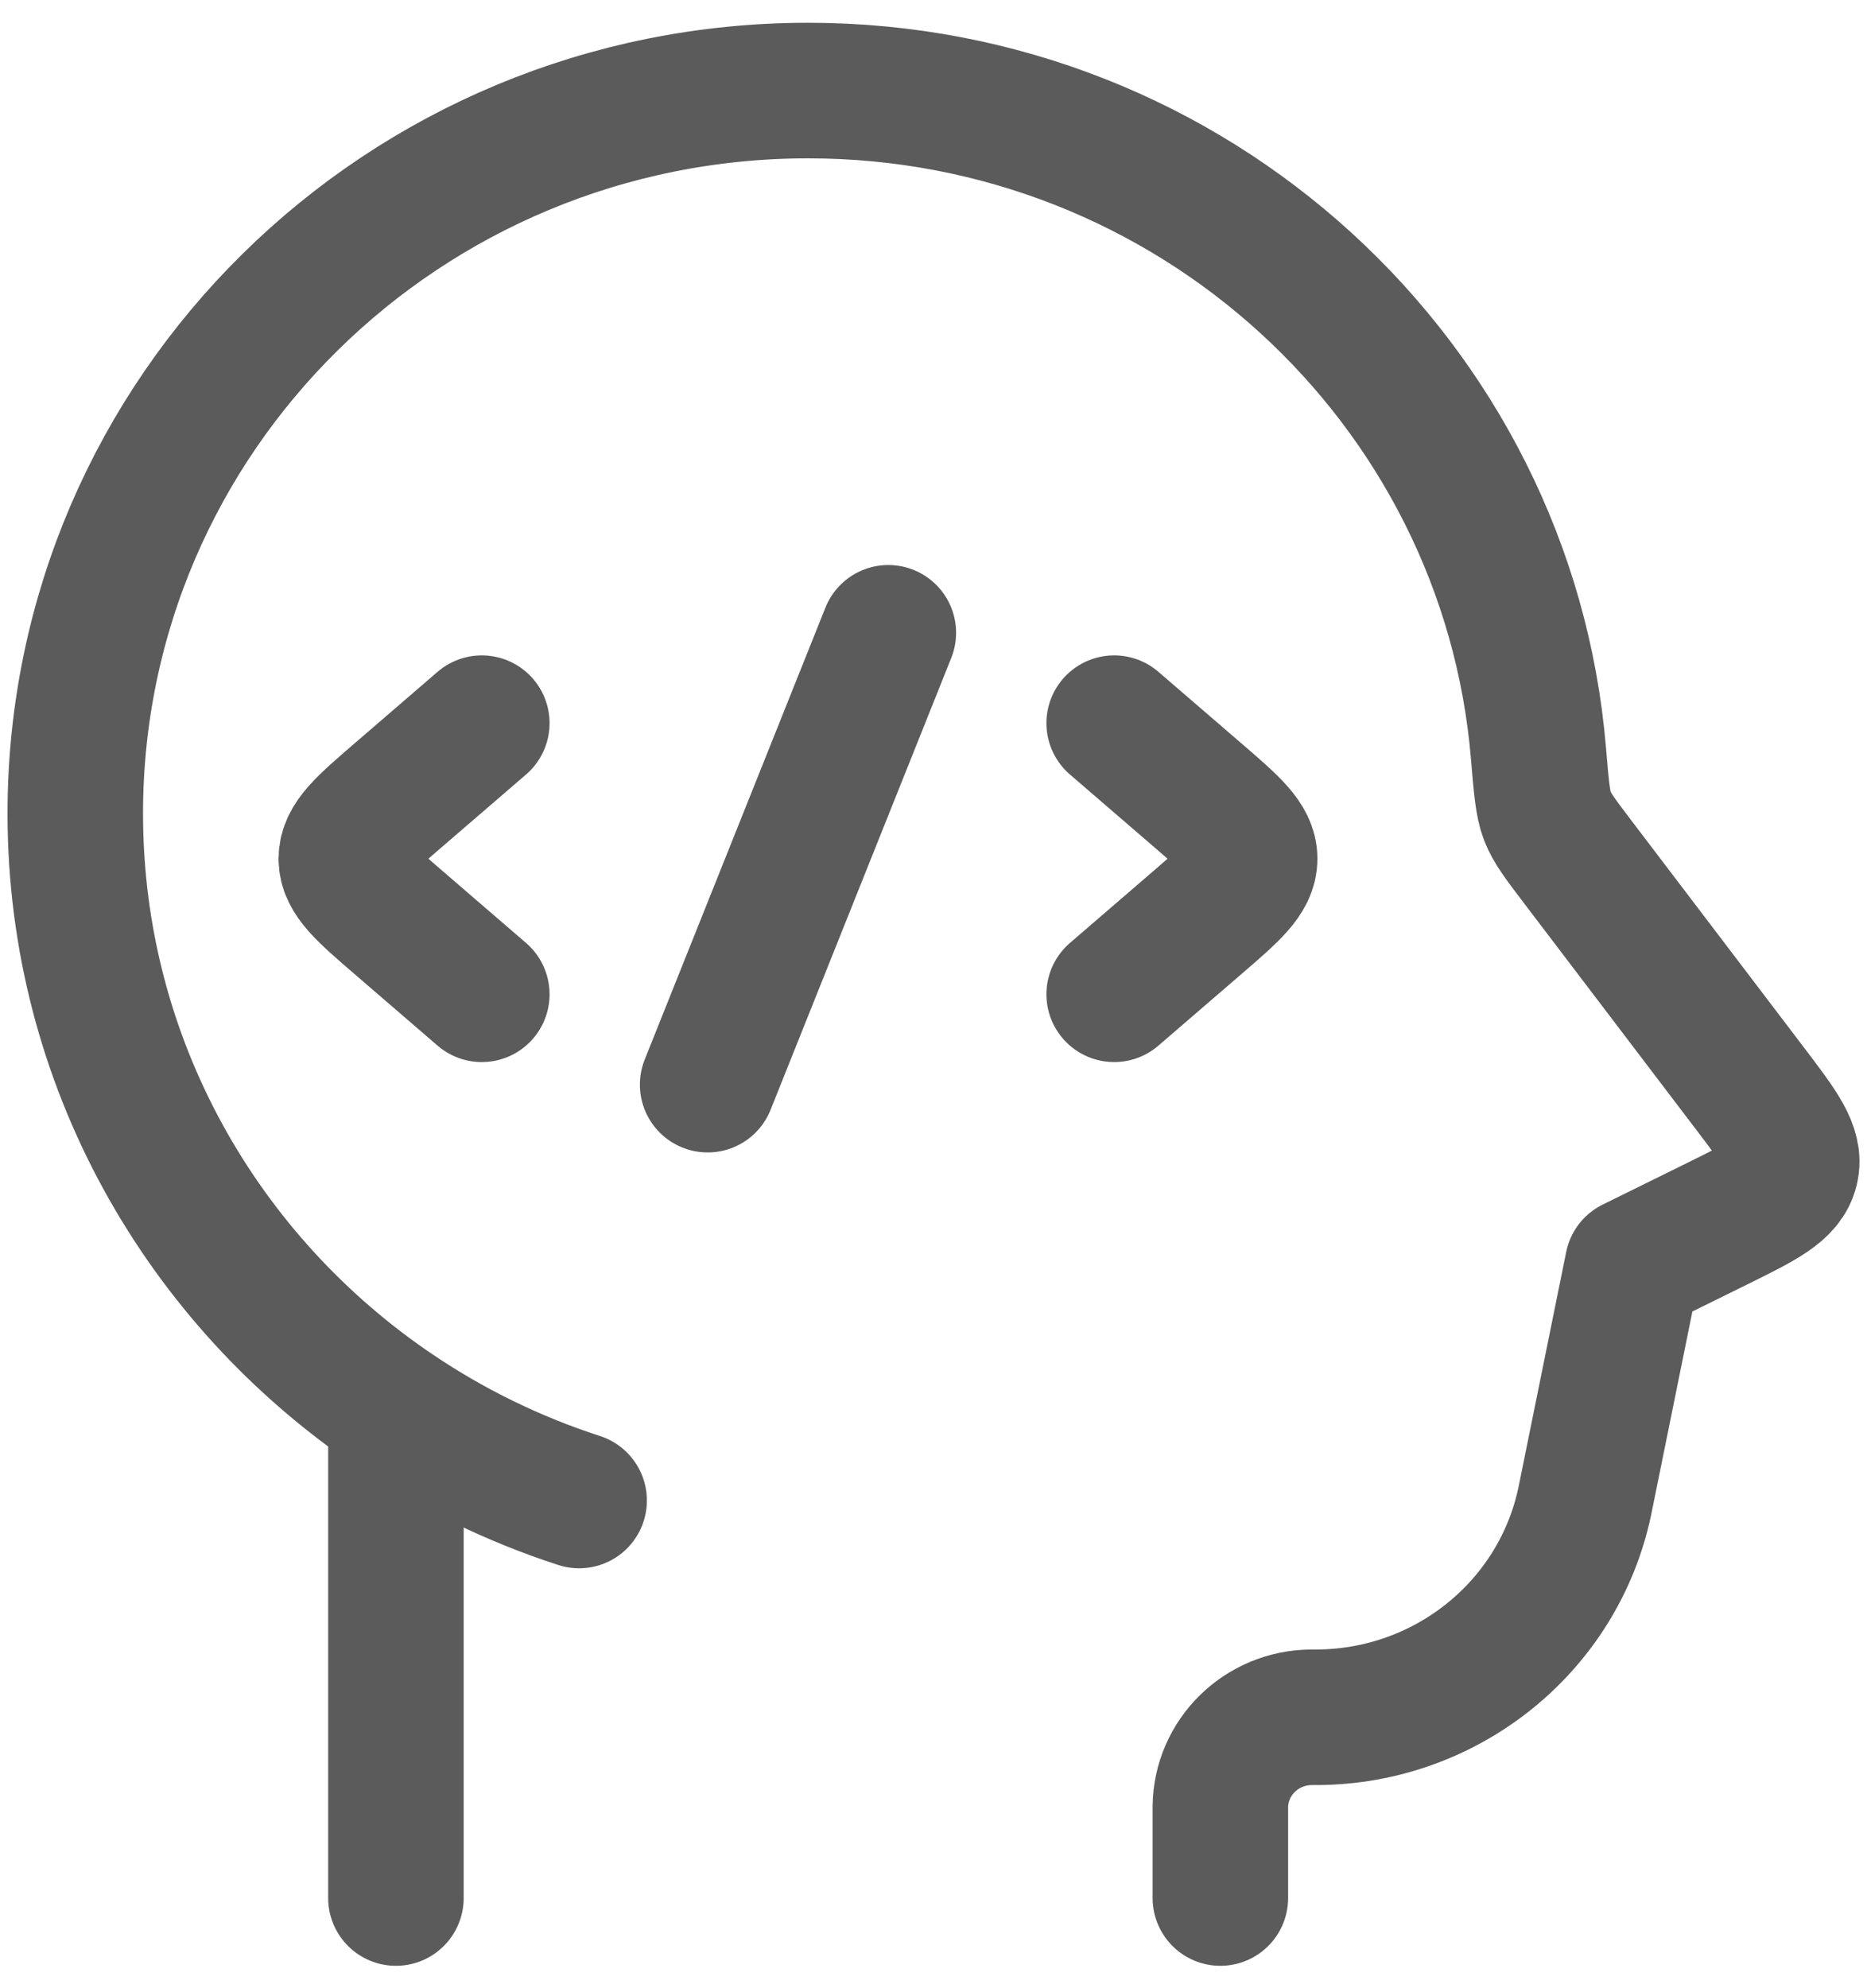
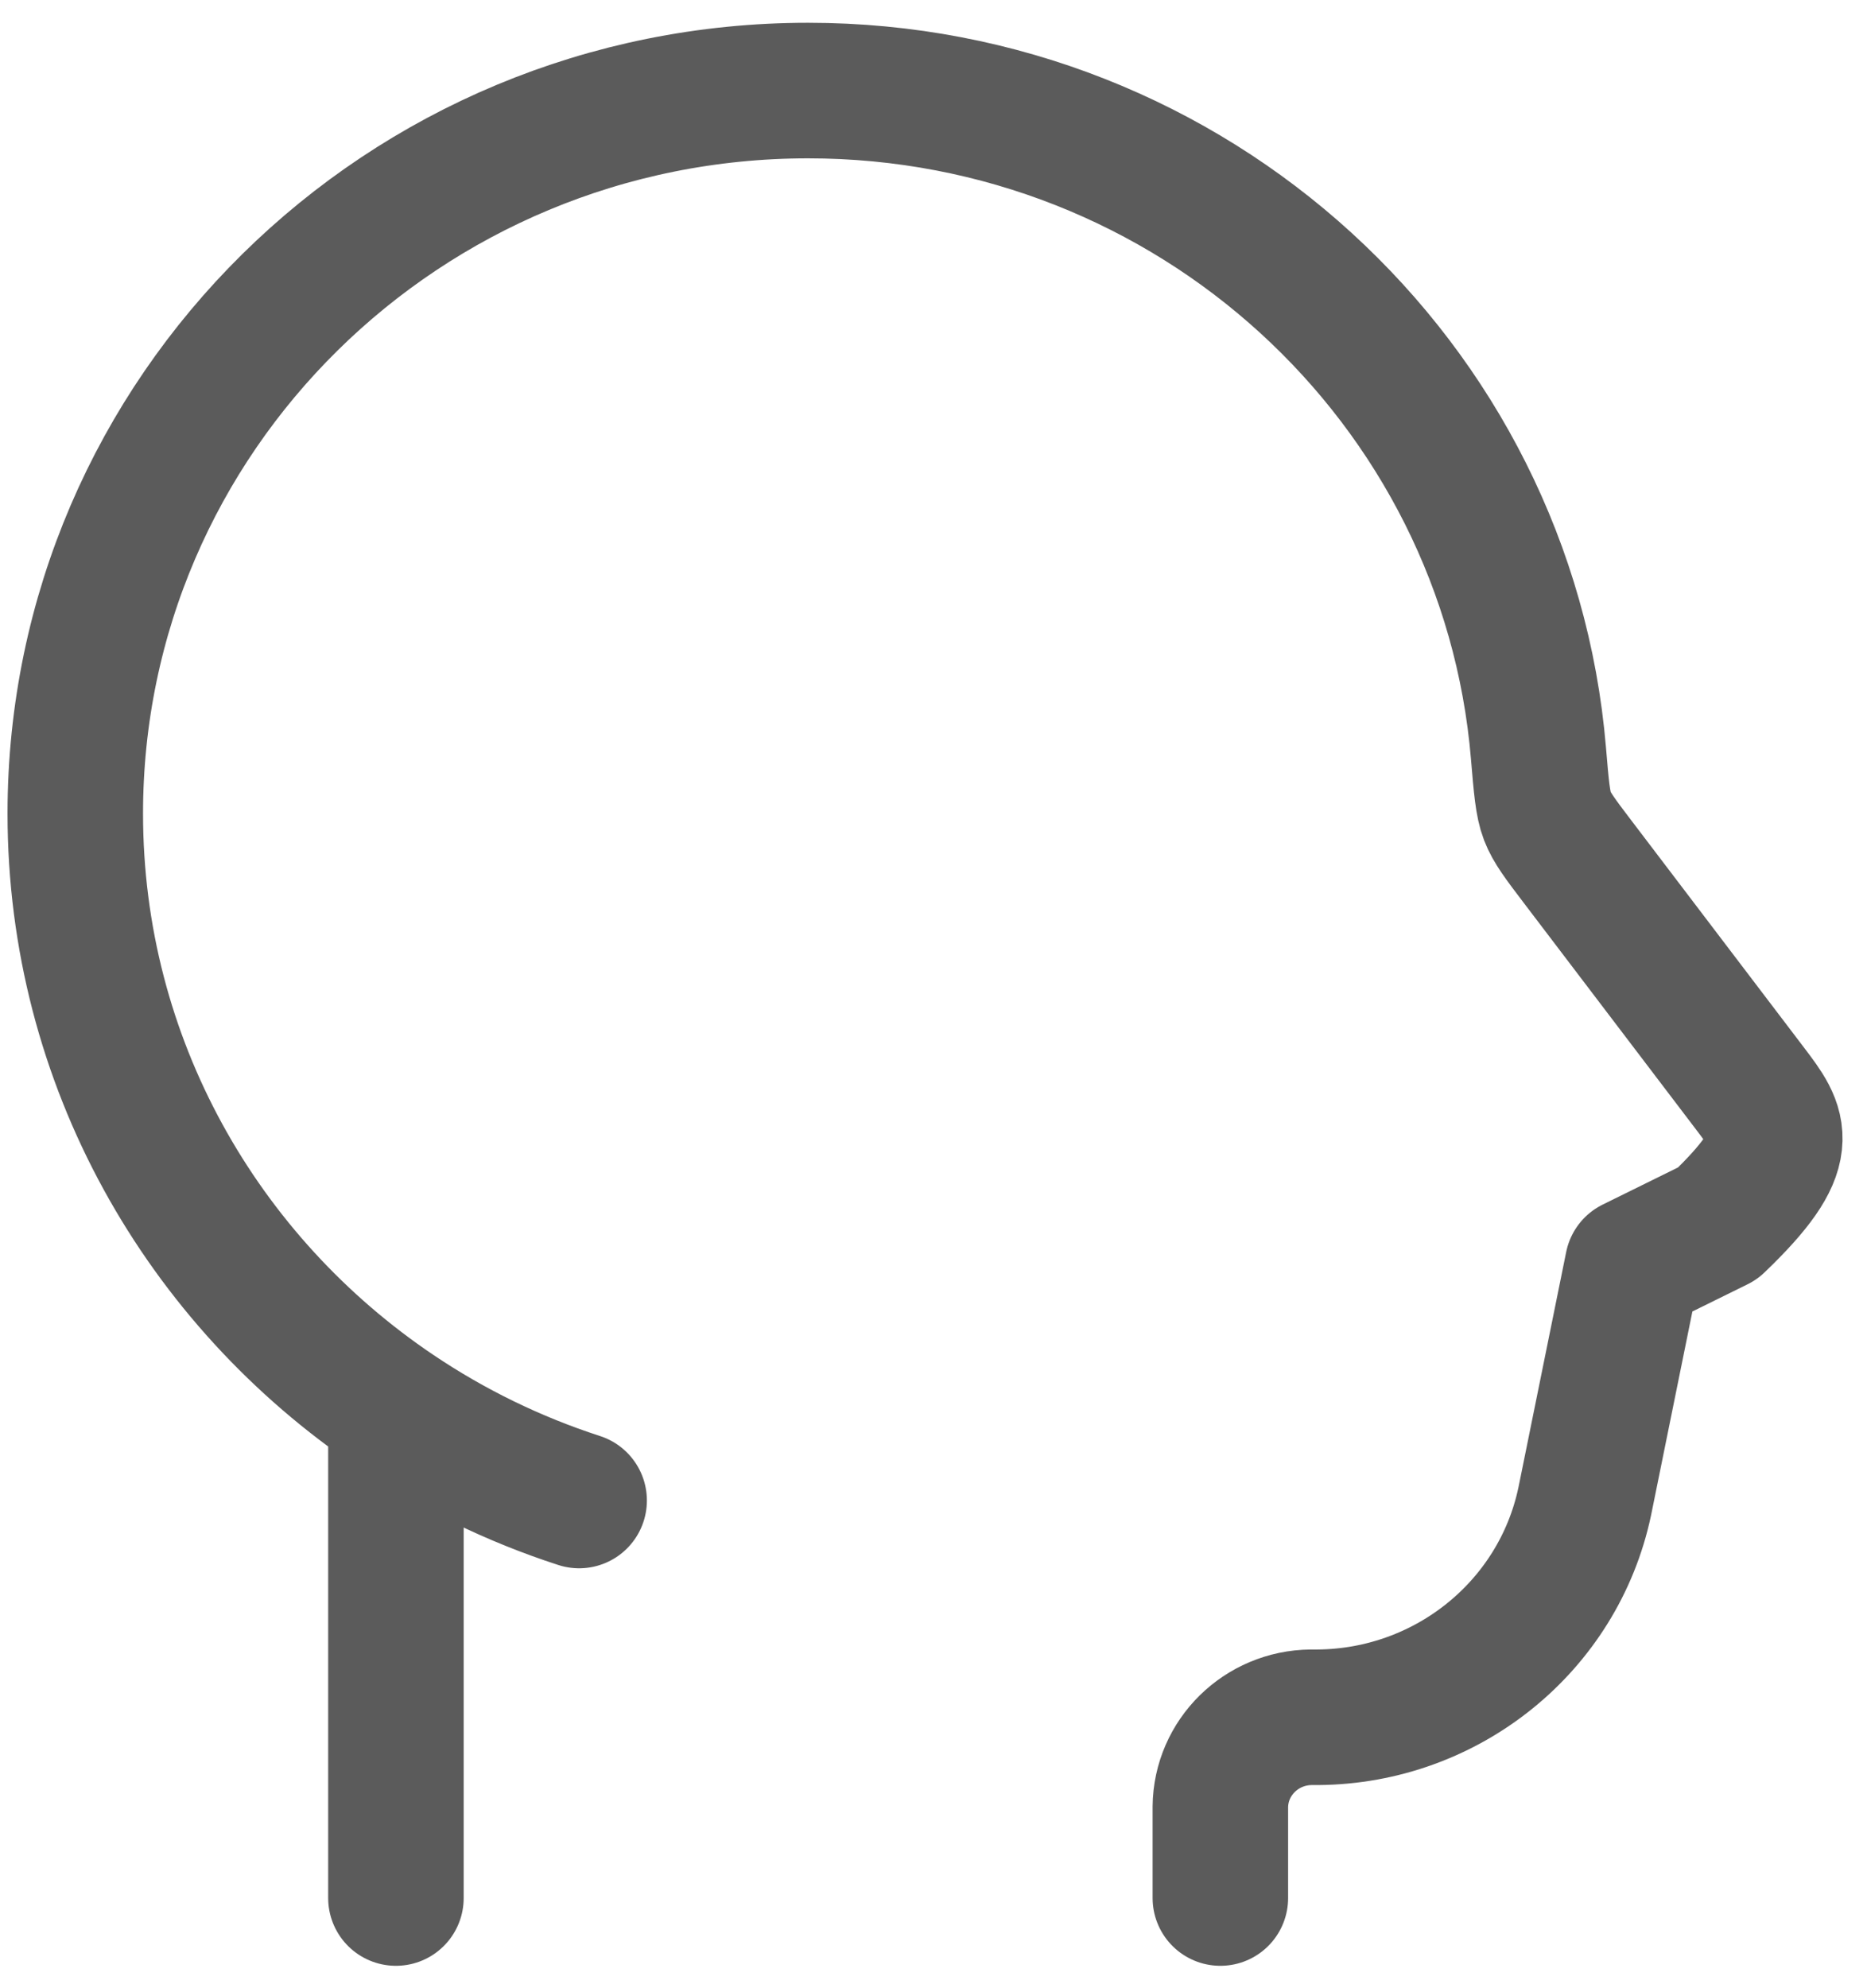
<svg xmlns="http://www.w3.org/2000/svg" width="31" height="33" viewBox="0 0 31 33" fill="none">
  <g id="elements">
-     <path id="Ellipse 1605" d="M20.263 31.503V30.02L20.263 29.989C20.271 29.172 20.941 28.511 21.77 28.503L21.883 28.503C24.03 28.486 25.875 26.994 26.313 24.921L26.329 24.843L27.108 21.003L28.52 20.307C29.275 19.934 29.653 19.748 29.735 19.406C29.817 19.065 29.563 18.732 29.056 18.065L26.195 14.303C25.91 13.928 25.768 13.741 25.692 13.543C25.616 13.345 25.592 13.065 25.545 12.503C25.03 6.344 19.797 1.503 13.418 1.503C6.698 1.503 1.25 6.876 1.25 13.503C1.25 17.627 3.36 21.266 6.574 23.426M6.574 23.426V31.503M6.574 23.426C7.503 24.051 8.526 24.552 9.616 24.905" stroke="#5B5B5B" stroke-width="2.25" stroke-linecap="round" stroke-linejoin="round" />
-     <path id="Vector 3203" d="M18.5 12.003L19.88 13.192C20.46 13.692 20.75 13.942 20.75 14.253C20.75 14.564 20.46 14.814 19.88 15.314L18.5 16.503" stroke="#5B5B5B" stroke-width="2.25" stroke-linecap="round" stroke-linejoin="round" />
-     <path id="Vector 3204" d="M8 12.003L6.62 13.192C6.04 13.692 5.75 13.942 5.75 14.253C5.75 14.564 6.04 14.814 6.62 15.314L8 16.503" stroke="#5B5B5B" stroke-width="2.25" stroke-linecap="round" stroke-linejoin="round" />
-     <path id="Vector 4679" d="M14.75 10.503L11.75 18.003" stroke="#5B5B5B" stroke-width="2.25" stroke-linecap="round" stroke-linejoin="round" />
+     <path id="Ellipse 1605" d="M20.263 31.503V30.02L20.263 29.989C20.271 29.172 20.941 28.511 21.77 28.503L21.883 28.503C24.03 28.486 25.875 26.994 26.313 24.921L26.329 24.843L27.108 21.003L28.52 20.307C29.817 19.065 29.563 18.732 29.056 18.065L26.195 14.303C25.91 13.928 25.768 13.741 25.692 13.543C25.616 13.345 25.592 13.065 25.545 12.503C25.03 6.344 19.797 1.503 13.418 1.503C6.698 1.503 1.25 6.876 1.25 13.503C1.25 17.627 3.36 21.266 6.574 23.426M6.574 23.426V31.503M6.574 23.426C7.503 24.051 8.526 24.552 9.616 24.905" stroke="#5B5B5B" stroke-width="2.25" stroke-linecap="round" stroke-linejoin="round" />
  </g>
</svg>